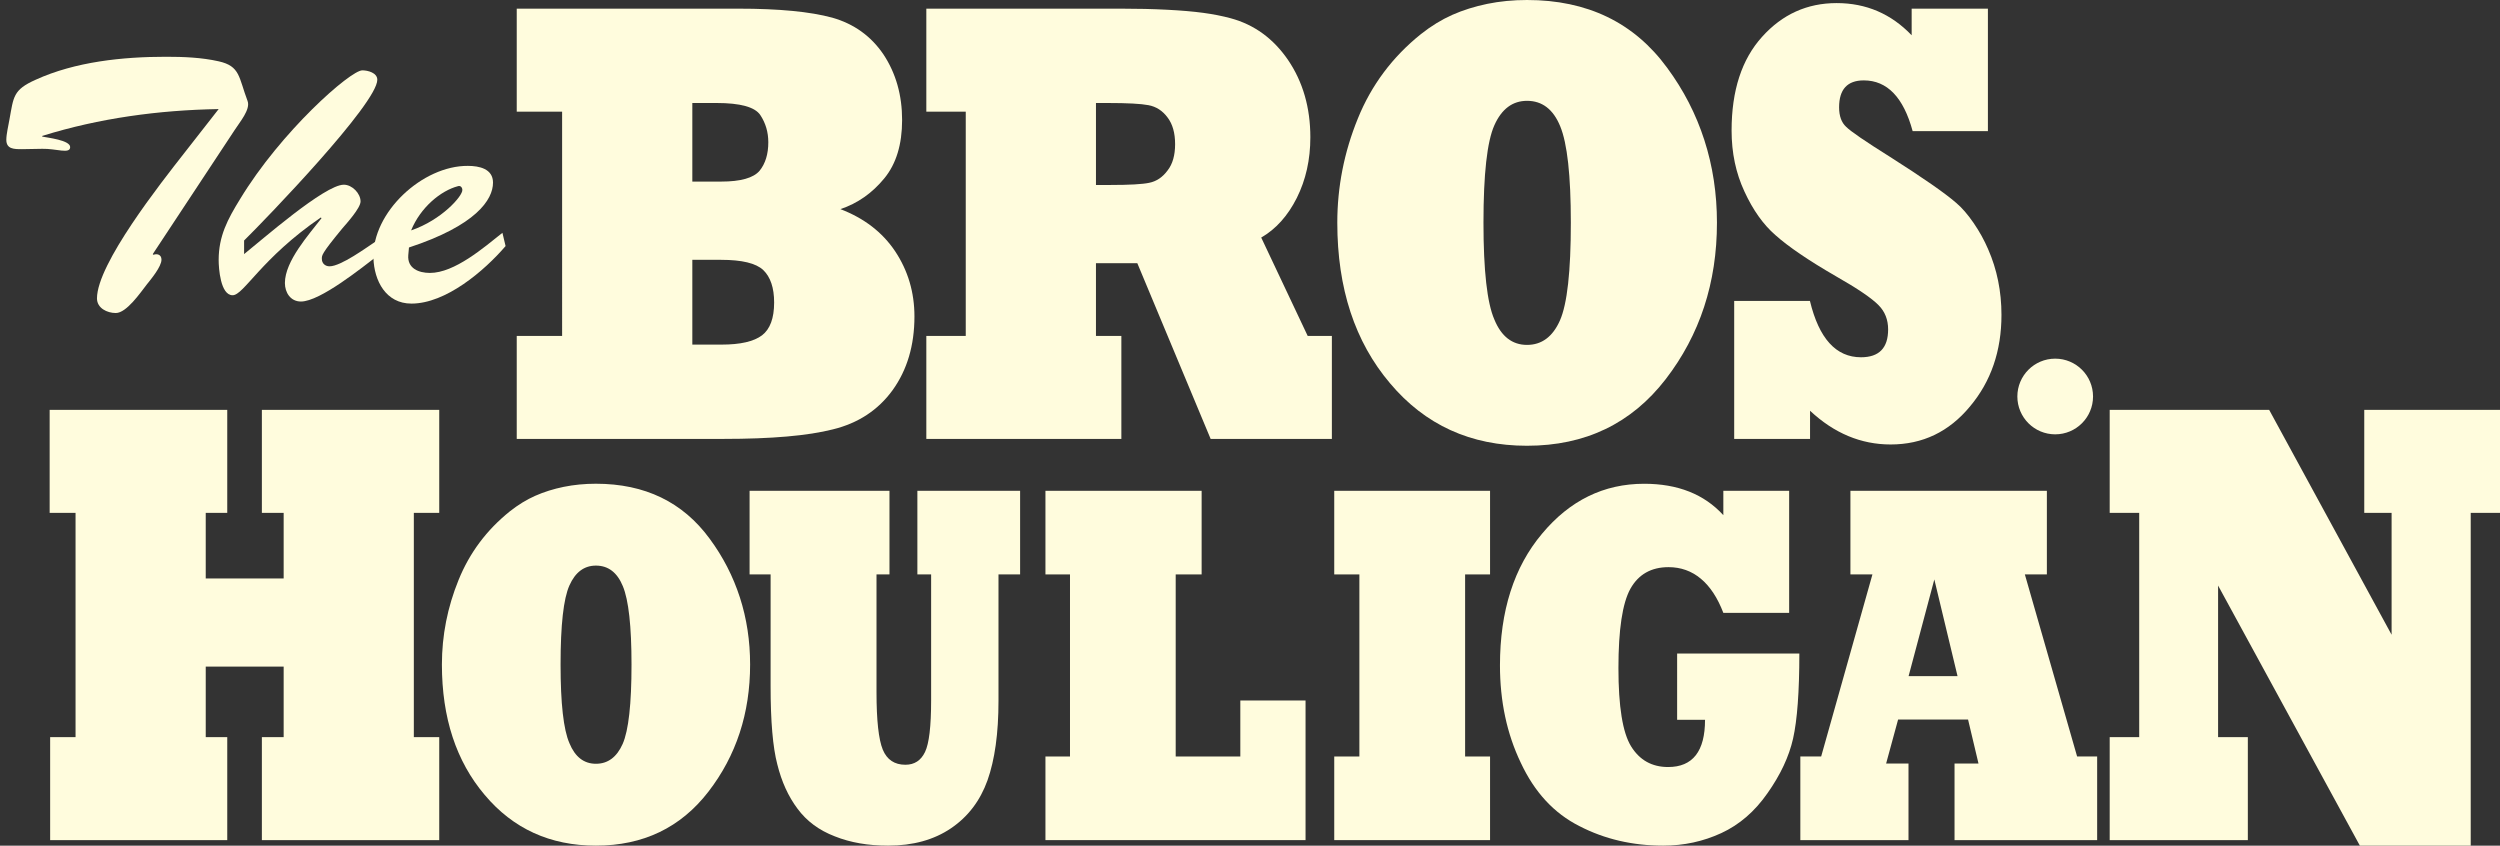
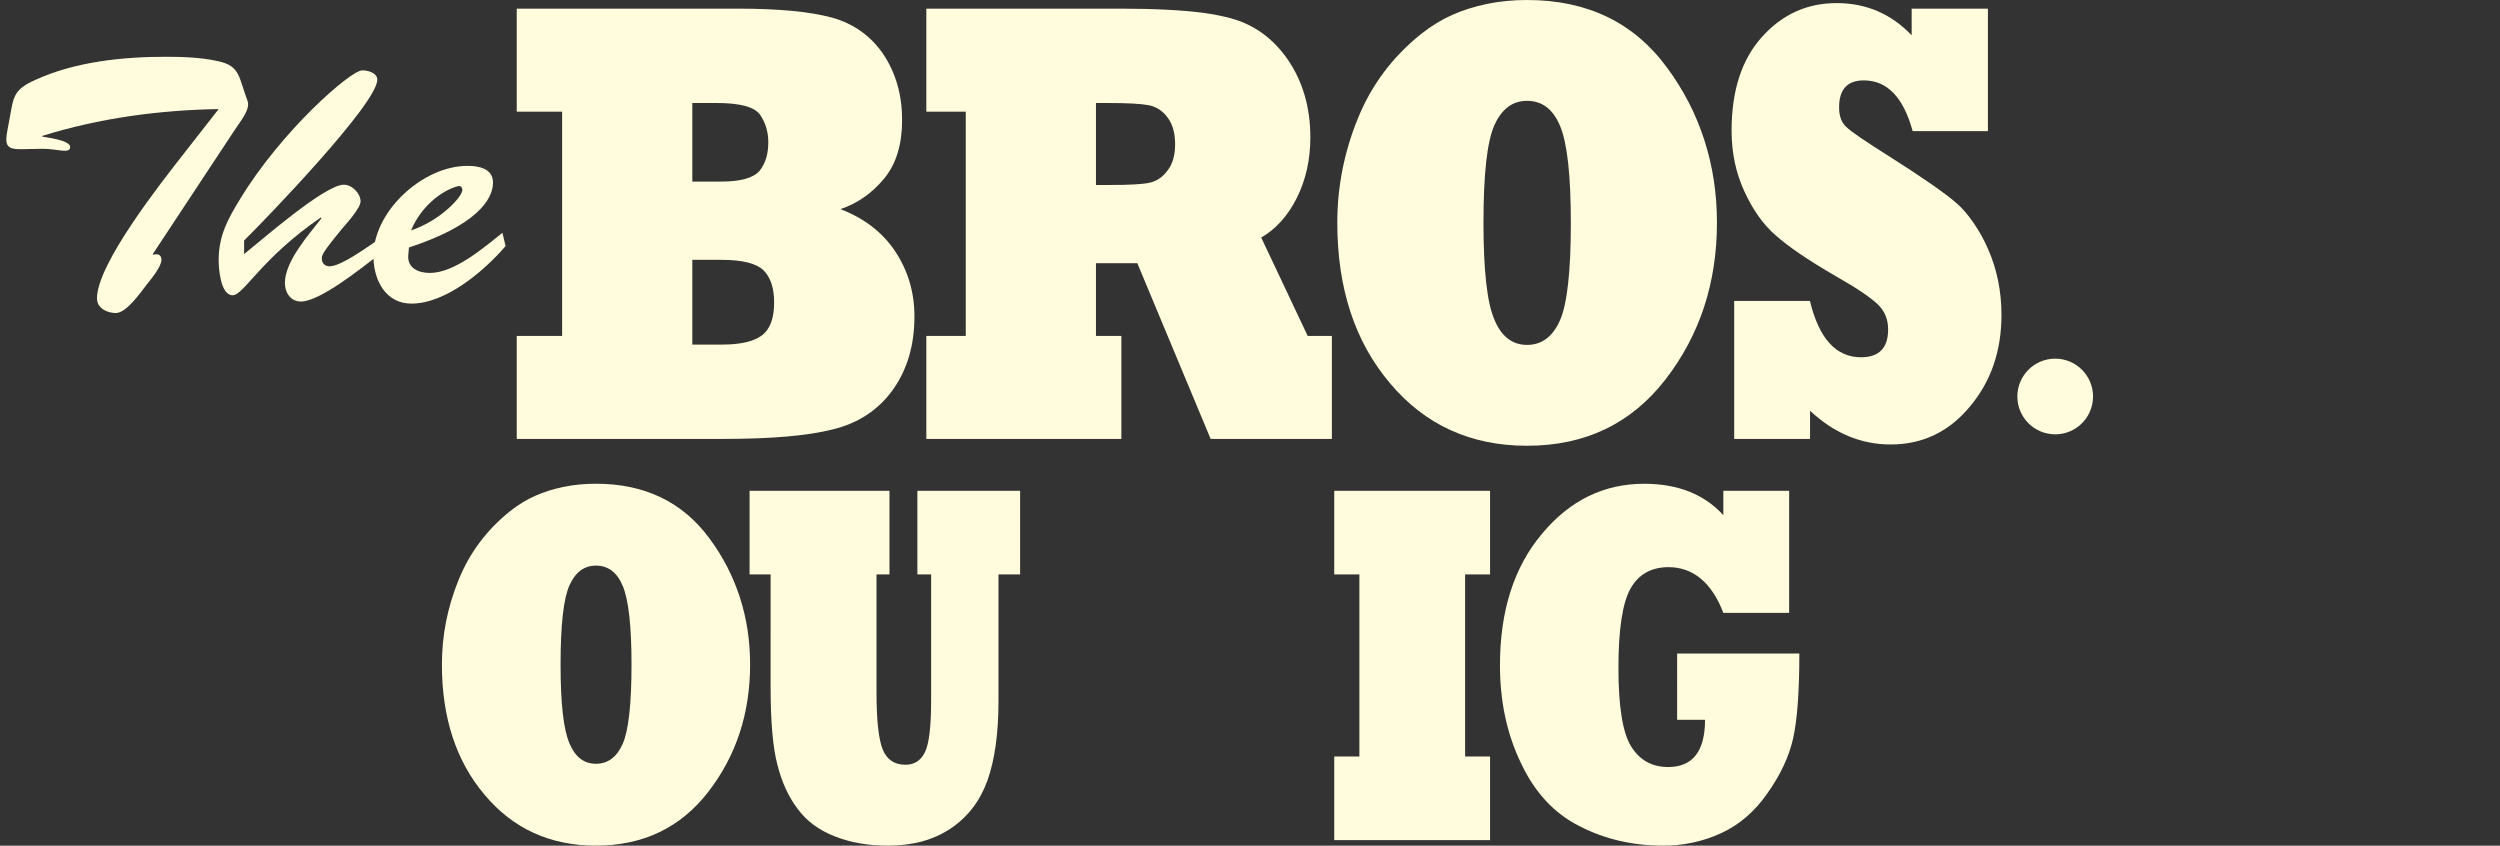
<svg xmlns="http://www.w3.org/2000/svg" version="1.1" id="Layer_1" x="0px" y="0px" viewBox="0 0 759.72 256.99" style="enable-background:new 0 0 759.72 256.99;" xml:space="preserve">
  <rect x="0" y="0" width="759.72" height="256.99" fill="#333333" stroke="none" />
  <style type="text/css">
	.st0{fill:#FFFCDD;}
</style>
  <g>
    <path class="st0" d="M219.8,133.38h-62.77v-31.3h13.79V33.93h-13.79V2.63h67.4c12.25,0,21.74,0.91,28.46,2.73   c6.62,1.88,11.81,5.61,15.59,11.19c3.77,5.7,5.66,12.35,5.66,19.93c0,7.39-1.79,13.29-5.37,17.67c-3.68,4.51-8.14,7.65-13.38,9.4   c7.21,2.76,12.75,7.02,16.62,12.79c3.92,5.89,5.88,12.5,5.88,19.83c0,8.78-2.21,16.23-6.62,22.37   c-4.41,6.08-10.47,10.06-18.16,11.94C245.51,132.42,234.41,133.38,219.8,133.38z M210.39,31.3v23.88h8.75   c5.93,0,9.83-1.1,11.69-3.29c1.77-2.19,2.65-5.08,2.65-8.65c0-3.07-0.81-5.83-2.43-8.27c-1.62-2.44-6.05-3.67-13.31-3.67H210.39z    M210.39,78.96v25.76h8.9c5.69,0,9.78-0.94,12.28-2.82c2.45-1.88,3.68-5.2,3.68-9.97c0-4.45-1.1-7.74-3.31-9.87   c-2.21-2.07-6.47-3.1-12.8-3.1H210.39z" />
    <path class="st0" d="M340.77,133.38H281.5v-31.3h11.98V33.93H281.5V2.63h59.26c5,0,9.63,0.11,13.9,0.33   c4.26,0.22,7.92,0.53,10.96,0.94c3.04,0.41,5.83,0.96,8.38,1.65c7.16,1.94,12.97,6.17,17.43,12.69c4.51,6.64,6.77,14.48,6.77,23.5   c0,6.77-1.37,12.91-4.12,18.42c-2.75,5.45-6.35,9.46-10.81,12.03l14.12,29.89h7.35v31.3h-36.84l-22.28-53.39h-12.57v22.09h7.72   V133.38z M333.05,31.3v24.91h4.41c5.78,0,9.71-0.22,11.77-0.66c2.21-0.44,4.07-1.69,5.59-3.76c1.52-1.94,2.28-4.61,2.28-7.99   c0-3.38-0.76-6.08-2.28-8.08c-1.52-2.07-3.46-3.32-5.81-3.76c-2.26-0.44-6.37-0.66-12.35-0.66H333.05z" />
    <path class="st0" d="M406.39,67.68c0-10.9,2.08-21.46,6.25-31.68c4.12-10.15,10.52-18.71,19.19-25.66   c3.09-2.44,6.26-4.38,9.52-5.83c3.26-1.44,6.8-2.55,10.63-3.34C455.81,0.39,459.83,0,464.04,0c18.33,0,32.53,6.86,42.58,20.59   c5,6.77,8.78,14.1,11.32,22c2.55,7.9,3.82,16.26,3.82,25.1c0,18.24-5.2,34.09-15.59,47.56c-10.4,13.47-24.44,20.21-42.14,20.21   c-17.11,0-30.98-6.33-41.62-18.99C411.73,103.87,406.39,87.61,406.39,67.68z M450.81,67.68c0,14.54,1.1,24.35,3.31,29.42   c2.11,5.14,5.42,7.71,9.93,7.71c4.46,0,7.8-2.47,10-7.43c2.21-5.01,3.31-14.91,3.31-29.7c0-14.35-1.08-24.13-3.24-29.33   c-2.11-5.14-5.47-7.71-10.07-7.71c-4.41,0-7.72,2.48-9.93,7.43C451.91,43.02,450.81,52.89,450.81,67.68z" />
    <path class="st0" d="M550.01,133.38H527V91.46h23.02c2.75,11.41,7.92,17.11,15.52,17.11c5.49,0,8.24-2.82,8.24-8.46   c0-2.95-0.96-5.39-2.87-7.33c-2.06-2.13-6.4-5.08-13.01-8.84c-8.34-4.82-14.46-8.99-18.38-12.5c-3.68-3.2-6.82-7.61-9.41-13.25   c-2.6-5.58-3.9-11.75-3.9-18.52c0-12.16,3.09-21.65,9.27-28.48c6.13-6.83,13.68-10.25,22.65-10.25c8.97,0,16.57,3.26,22.8,9.78   V2.63h23.17v37.22h-22.87c-2.79-10.28-7.75-15.42-14.85-15.42c-5,0-7.5,2.73-7.5,8.18c0,2.63,0.71,4.61,2.13,5.92   c1.37,1.38,5.81,4.42,13.31,9.12c10.05,6.39,16.77,11.06,20.15,14.01c1.71,1.44,3.47,3.46,5.26,6.06c1.79,2.6,3.27,5.28,4.45,8.04   c2.69,6.14,4.04,12.78,4.04,19.93c0,10.97-3.19,20.24-9.56,27.82c-6.37,7.71-14.41,11.56-24.12,11.56   c-9.02,0-17.18-3.41-24.49-10.25V133.38z" />
-     <path class="st0" d="M69.06,255.3H15.24V224h7.72v-68.15h-7.87v-31.3h53.97v31.3h-6.54v19.93H86.2v-19.93h-6.62v-31.3h53.9v31.3   h-7.72V224h7.72v31.3h-53.9V224h6.62v-21.43H62.52V224h6.54V255.3z" />
    <path class="st0" d="M134.29,201.95c0-8.85,1.69-17.42,5.07-25.72c3.34-8.24,8.54-15.19,15.58-20.84c2.51-1.98,5.08-3.56,7.73-4.73   c2.65-1.17,5.52-2.07,8.63-2.71c3.1-0.63,6.37-0.95,9.79-0.95c14.89,0,26.41,5.57,34.57,16.71c4.06,5.49,7.12,11.45,9.19,17.86   c2.07,6.41,3.1,13.2,3.1,20.38c0,14.8-4.22,27.68-12.66,38.62c-8.44,10.94-19.84,16.41-34.21,16.41   c-13.89,0-25.16-5.14-33.79-15.42C138.63,231.34,134.29,218.13,134.29,201.95z M170.35,201.95c0,11.8,0.89,19.77,2.69,23.89   c1.71,4.18,4.4,6.26,8.06,6.26c3.62,0,6.33-2.01,8.12-6.03c1.79-4.07,2.69-12.11,2.69-24.12c0-11.65-0.88-19.59-2.63-23.81   c-1.71-4.17-4.44-6.26-8.18-6.26c-3.58,0-6.27,2.01-8.06,6.03C171.24,181.93,170.35,189.95,170.35,201.95z" />
    <path class="st0" d="M234.18,174.55h-6.39v-25.41h42.51v25.41h-3.94v35.79c0,8.55,0.64,14.37,1.91,17.48   c1.27,3.05,3.56,4.58,6.87,4.58c2.75,0,4.74-1.3,5.97-3.89c1.23-2.55,1.85-7.76,1.85-15.65v-38.31h-4.18v-25.41h31.22v25.41h-6.57   v38.47c0,9.82-1.12,17.86-3.34,24.12c-2.23,6.21-5.93,11.07-11.1,14.57c-5.18,3.51-11.54,5.27-19.11,5.27   c-6.09,0-11.48-0.94-16.18-2.82c-4.78-1.83-8.56-4.63-11.34-8.4c-2.79-3.71-4.84-8.21-6.15-13.51c-1.35-5.14-2.03-13.02-2.03-23.66   V174.55z" />
-     <path class="st0" d="M396.75,255.3h-79.05v-25.41h7.46v-55.33h-7.46v-25.41h47.46v25.41h-7.88v55.33h19.64v-17.02h19.82V255.3z" />
    <path class="st0" d="M452.81,255.3h-47.35v-25.41h7.64v-55.33h-7.64v-25.41h47.35v25.41h-7.58v55.33h7.58V255.3z" />
    <path class="st0" d="M518.14,218.74h-8.48V198.6h37.14c0,11.6-0.64,20.22-1.91,25.87c-1.23,5.45-3.82,10.97-7.76,16.56   c-3.86,5.55-8.54,9.59-14.03,12.13c-5.49,2.54-11.38,3.82-17.67,3.82c-9.35,0-17.85-1.99-25.49-5.95   c-7.68-3.87-13.61-10.28-17.79-19.23c-4.22-8.8-6.33-18.67-6.33-29.61c0-16.54,4.26-29.87,12.78-39.99   c8.44-10.13,18.78-15.19,31.04-15.19c10.23,0,18.25,3.18,24.06,9.54v-7.4h20v37.09h-20c-1.75-4.58-4.03-8.04-6.84-10.38   c-2.8-2.34-6.08-3.51-9.82-3.51c-5.26,0-9.12,2.19-11.58,6.56c-2.43,4.38-3.64,12.42-3.64,24.12c0,11.65,1.27,19.56,3.82,23.73   c2.59,4.22,6.35,6.33,11.28,6.33C514.4,233.09,518.14,228.31,518.14,218.74z" />
-     <path class="st0" d="M580,255.3h-32.9v-25.41h6.33l15.58-55.33h-6.69v-25.41h59.7v25.41h-6.69l15.88,55.33h6.09v25.41h-43.34   v-23.28h7.28l-3.17-13.36h-21.26l-3.64,13.36h6.8V255.3z M587.82,176.08L580,205.46h14.87L587.82,176.08z" />
-     <path class="st0" d="M683.1,255.3h-41.99V224h8.97v-68.15h-8.97v-31.3h48.46l37.21,68.34v-37.04h-8.31v-31.3h41.25v31.3h-8.9   v101.14h-33.68l-43.09-79.05V224h9.04V255.3z" />
  </g>
  <circle class="st0" cx="624.55" cy="120.49" r="11.5" />
  <g>
    <path class="st0" d="M6.69,45.33c-2.44,0-4.77,0-4.77-2.86c0-1.7,0.64-4.34,0.95-6.15c1.27-6.89,1.06-9.01,7.95-12.08   c12.08-5.51,26.49-6.99,39.63-6.99c5.3,0,10.81,0.21,16,1.38c6.57,1.48,6.04,4.77,8.79,12.08c0.95,2.54-2.44,6.46-3.92,8.79   l-24.9,37.72l0.21,0.21c1.06-0.42,2.44-0.11,2.44,1.48c0,2.12-3.18,5.93-4.45,7.52c-1.91,2.44-6.15,8.69-9.43,8.69   c-2.65,0-5.72-1.48-5.72-4.45c0-10.49,19.5-35.18,26.38-43.97l10.6-13.56c-18.22,0.32-36.24,2.75-53.61,8.16v0.21   c1.48,0.32,8.48,1.06,8.48,3.18c0,2.23-4.24,0.42-8.48,0.53L6.69,45.33z" />
    <path class="st0" d="M74.18,77.22c5.19-4.13,24.48-21.09,30.3-21.09c2.54,0,5.09,2.65,5.09,5.09c0,2.01-4.24,6.68-5.51,8.16   c-6.57,7.95-6.25,8.26-6.25,9.32c0,1.38,1.06,2.23,2.33,2.23c3.5,0,11.23-5.72,14.3-7.73l0.53,4.34   c-4.87,3.71-17.69,14.09-23.52,14.09c-3.18,0-4.87-2.75-4.87-5.62c0-6.68,7.31-14.73,11.13-19.71l-0.21-0.21   c-18.12,12.4-23.42,23.63-26.81,23.63c-3.71,0-4.24-8.26-4.24-10.7c0-7.31,2.75-12.4,6.46-18.44c12.5-20.66,33.59-39.2,37.19-39.2   c1.7,0,4.56,0.74,4.56,2.86c0,7.21-33.69,42.17-40.48,48.85V77.22z" />
    <path class="st0" d="M153.64,74.78c-6.46,7.52-18.12,17.48-28.61,17.48c-7.73,0-11.34-6.89-11.55-13.88   c-0.42-13.88,14.94-28.08,28.71-27.97c3.39,0,7.63,0.85,7.63,5.09c0,5.19-5.19,13.03-25.54,19.71l-0.21,2.33   c-0.32,4.03,3.18,5.4,6.57,5.4c7.52,0,16.42-7.73,22.04-12.19L153.64,74.78z M140.5,57.73c0-0.74-0.53-1.38-1.27-1.17   c-5.3,1.38-11.44,6.46-14.3,13.46C134.25,66.84,140.61,59.53,140.5,57.73z" />
  </g>
</svg>